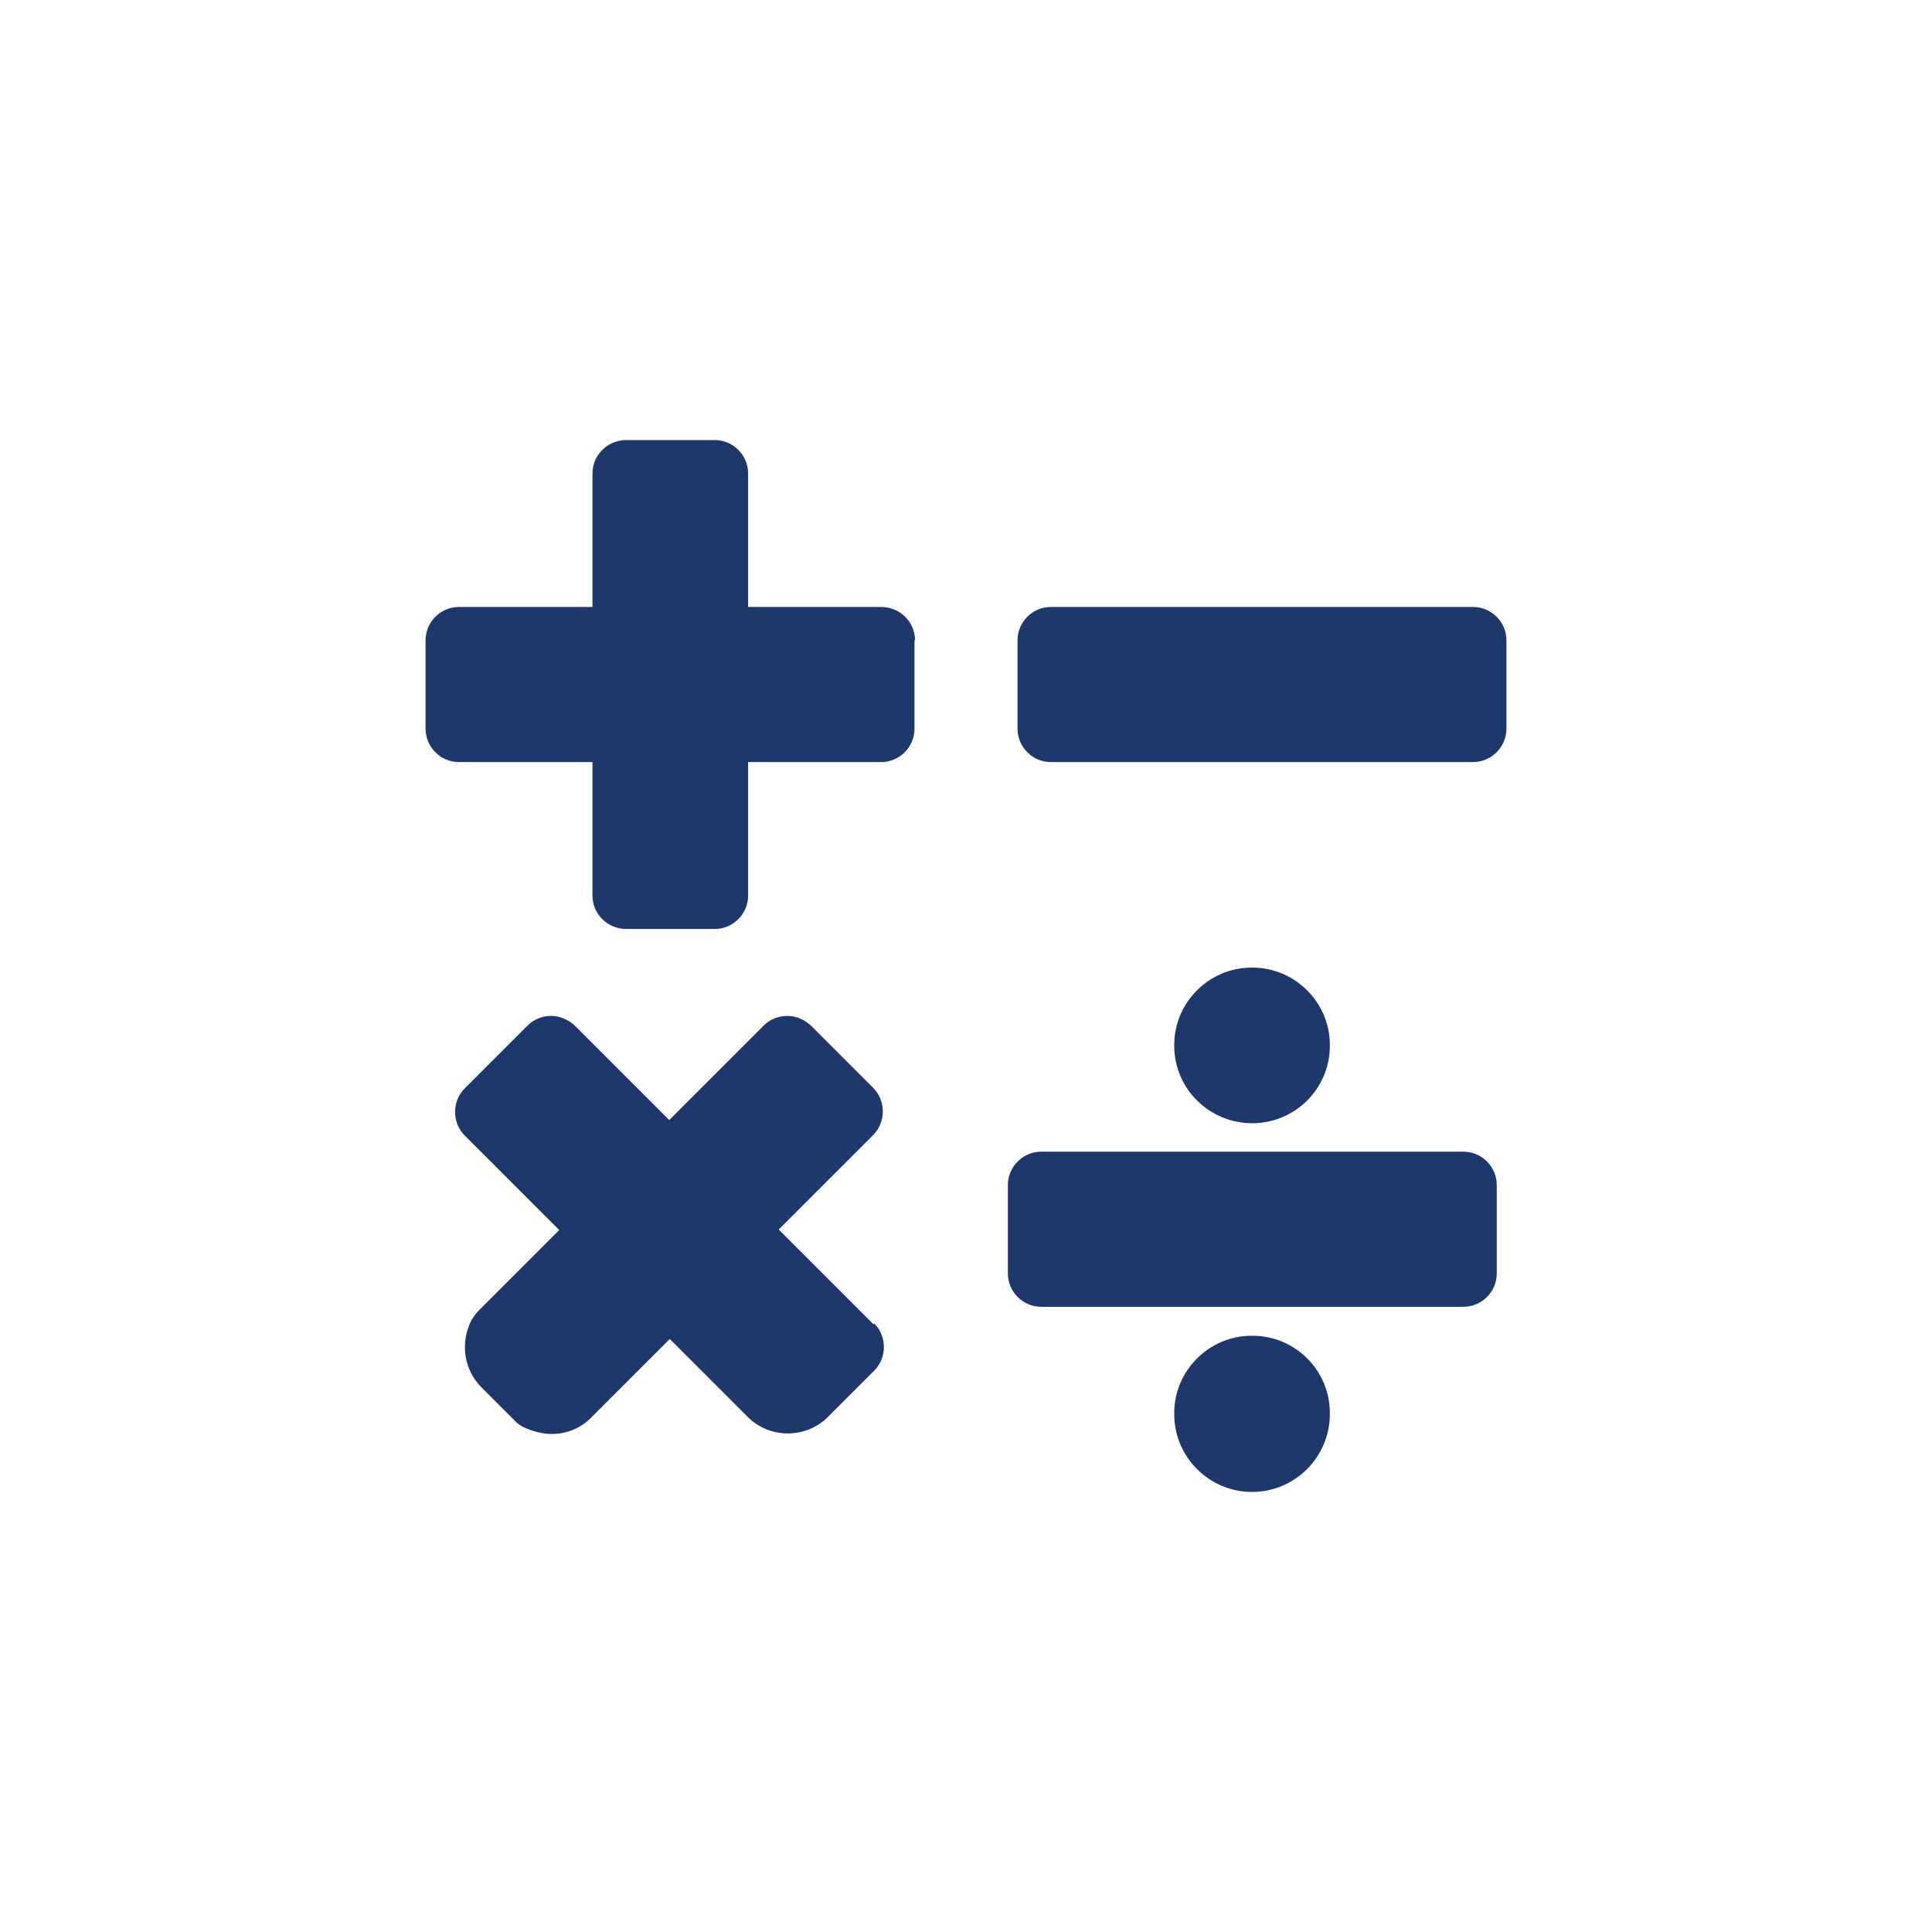
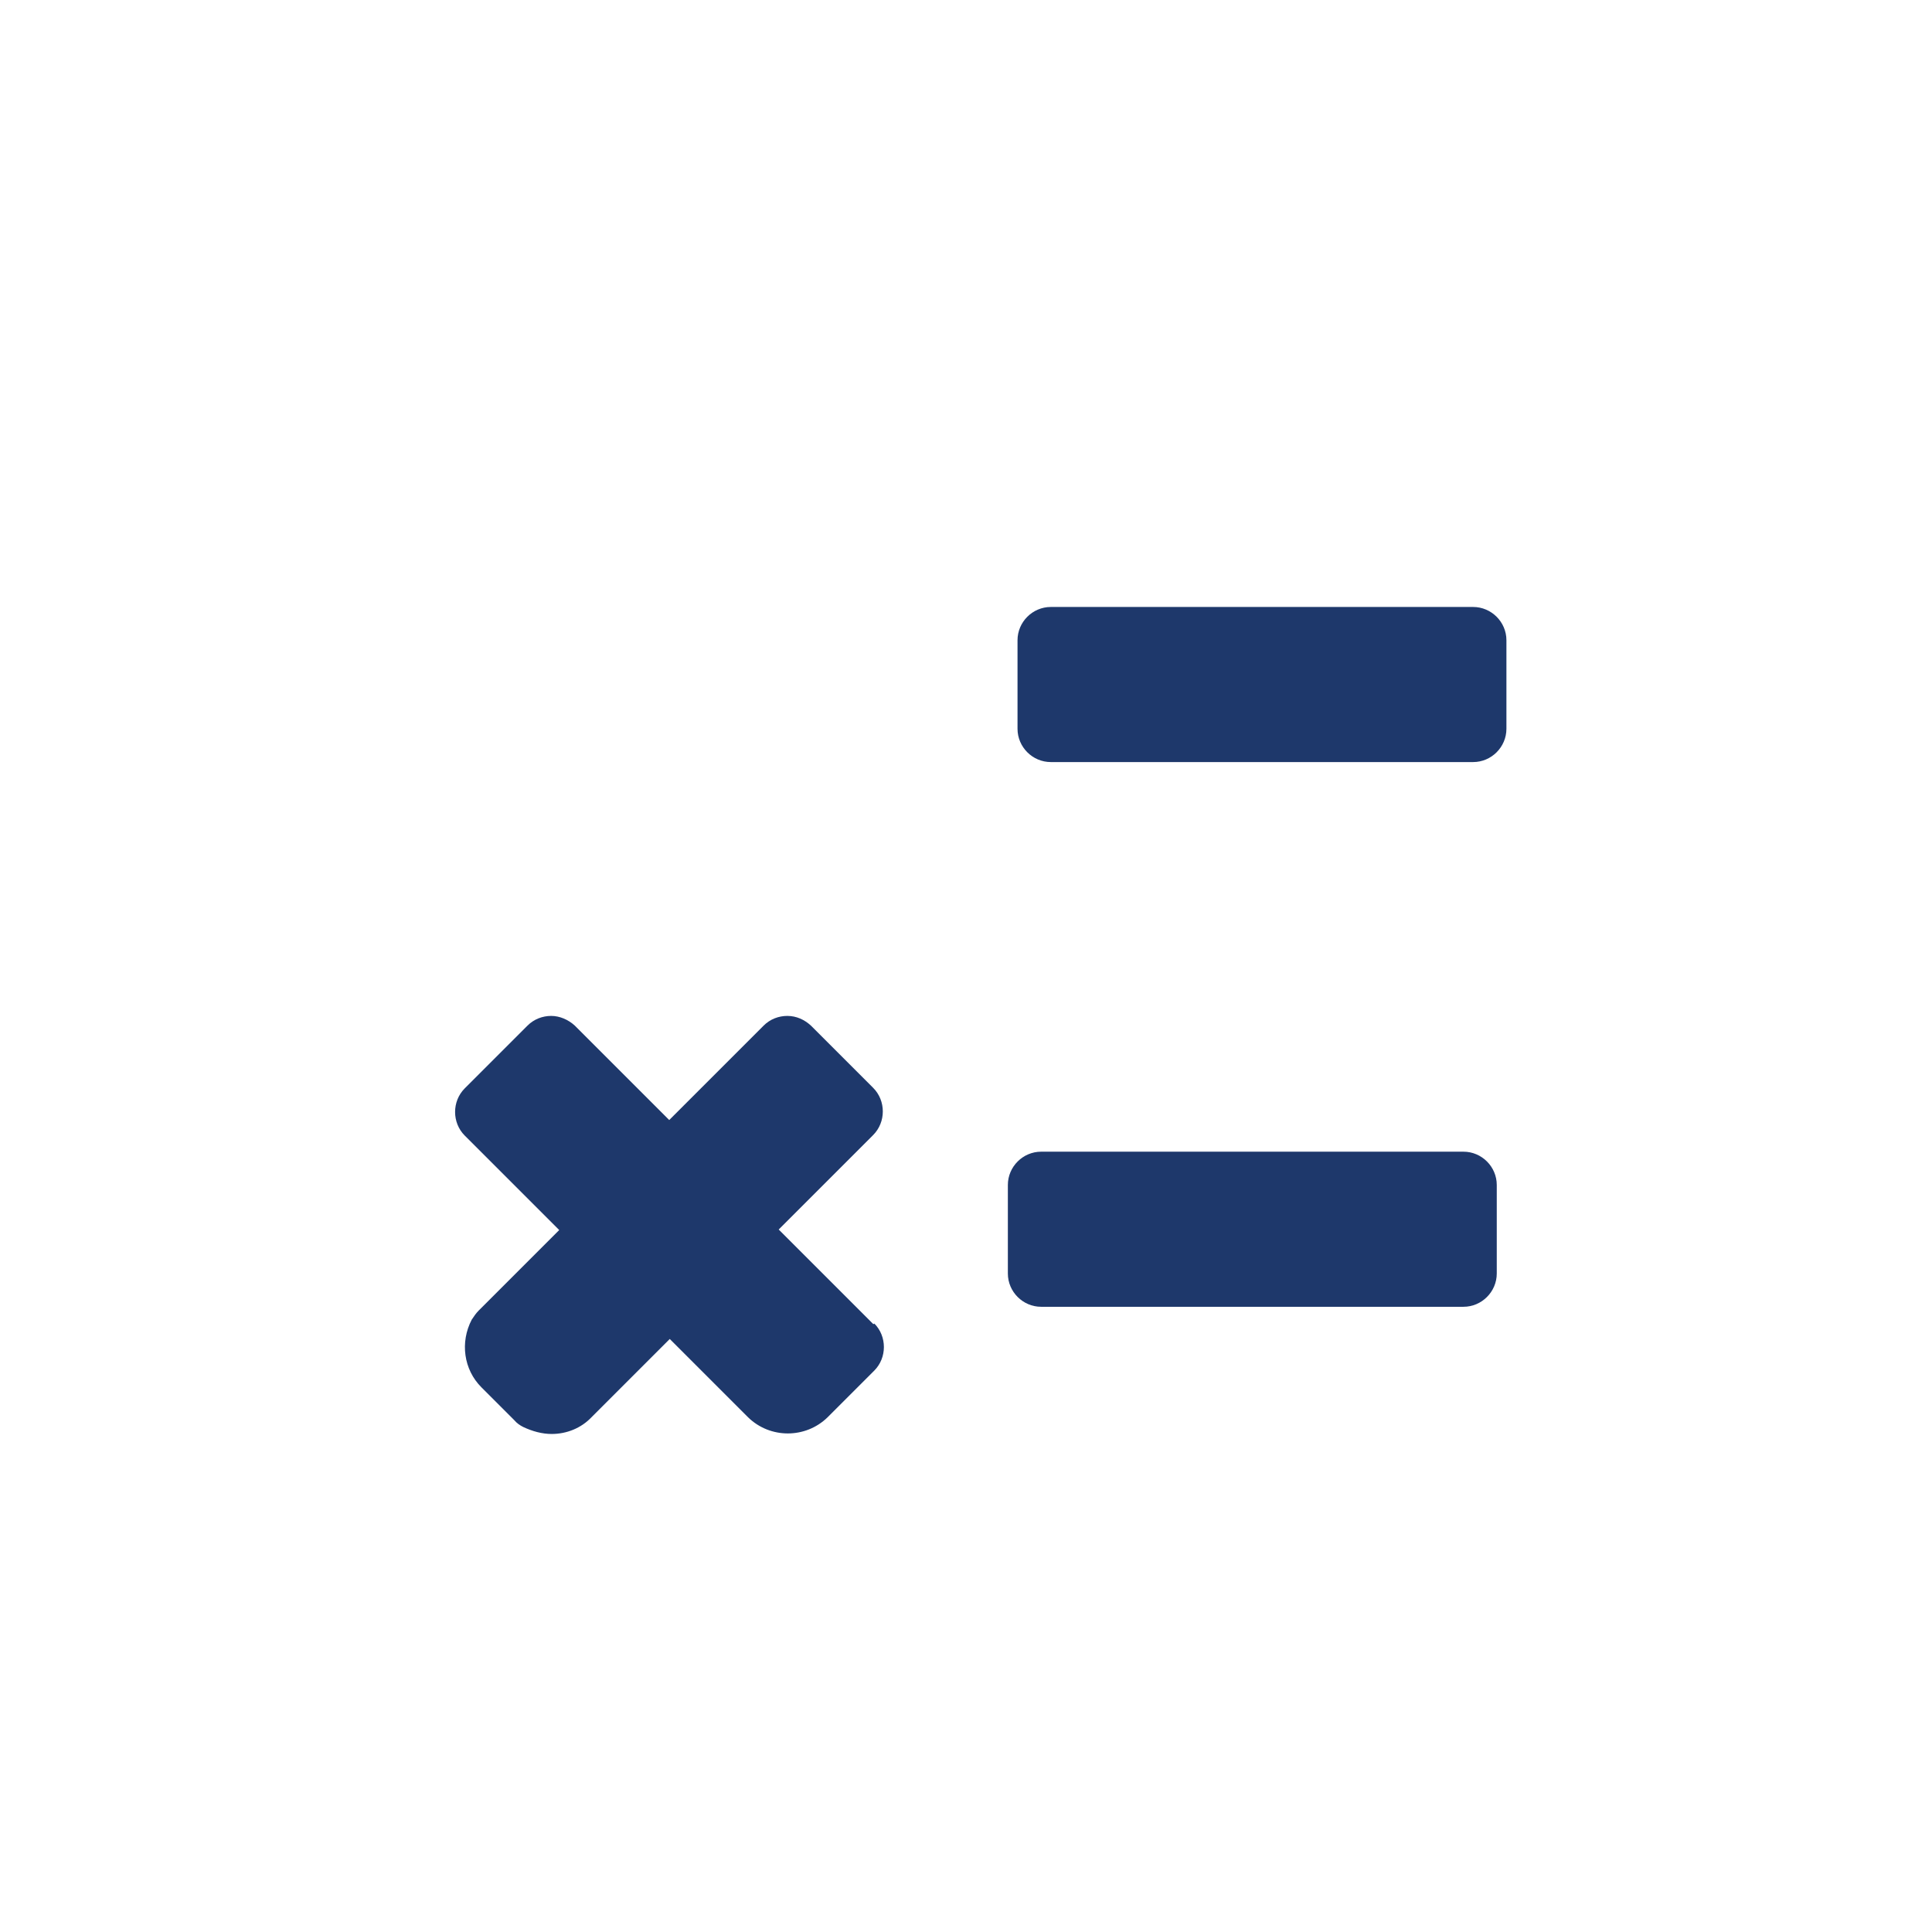
<svg xmlns="http://www.w3.org/2000/svg" id="Layer_1" version="1.1" viewBox="0 0 36 36">
  <defs>
    <style>
      .st0 {
        fill: #1e386b;
      }
    </style>
  </defs>
  <g id="Layer_2">
    <g id="mathematics">
      <path class="st0" d="M16.29,24.66c.24.24.24.64,0,.88l-.87.87c-.41.4-1.07.4-1.48,0l-1.46-1.46-1.46,1.46c-.19.2-.46.31-.74.31-.18,0-.36-.05-.53-.13-.06-.03-.12-.07-.17-.13l-.61-.61c-.33-.33-.4-.84-.18-1.26.04-.06.08-.12.13-.17l1.5-1.5-1.76-1.76c-.24-.24-.24-.64,0-.88l1.17-1.17c.12-.12.28-.18.44-.18s.32.07.44.18l1.76,1.76,1.76-1.76c.12-.12.28-.18.44-.18.17,0,.32.07.44.18l1.16,1.16c.24.24.24.64,0,.88l-1.76,1.76,1.76,1.76h.02Z" />
-       <path class="st0" d="M17.04,11.93v1.65c0,.34-.28.62-.62.62h-2.48v2.49c0,.34-.28.62-.62.62h-1.65c-.35,0-.63-.28-.63-.62v-2.49h-2.49c-.34,0-.62-.28-.62-.62v-1.65c0-.34.28-.62.62-.62h2.49v-2.49c0-.34.28-.62.63-.62h1.65c.34,0,.62.28.62.62v2.49h2.48c.35,0,.63.28.63.62h0Z" />
-       <path class="st0" d="M23.34,20.93c-.8,0-1.45-.63-1.46-1.43h0v-.03c0-.79.65-1.44,1.44-1.44h.02c.79,0,1.44.65,1.44,1.44v.02c0,.79-.64,1.43-1.43,1.44h-.01Z" />
      <path class="st0" d="M28.07,11.93v1.65c0,.34-.28.62-.62.62h-7.87c-.34,0-.62-.28-.62-.62v-1.65c0-.34.28-.62.62-.62h7.87c.34,0,.62.28.62.62Z" />
-       <path class="st0" d="M24.78,26.33v.02c0,.8-.65,1.45-1.45,1.45s-1.45-.65-1.45-1.45v-.02c0-.79.65-1.44,1.44-1.44h.02c.79,0,1.44.64,1.44,1.44h0Z" />
      <path class="st0" d="M27.89,22.08v1.65c0,.34-.28.62-.62.62h-7.87c-.34,0-.62-.28-.62-.62v-1.65c0-.34.28-.62.62-.62h7.87c.34,0,.62.28.62.62Z" />
    </g>
  </g>
</svg>